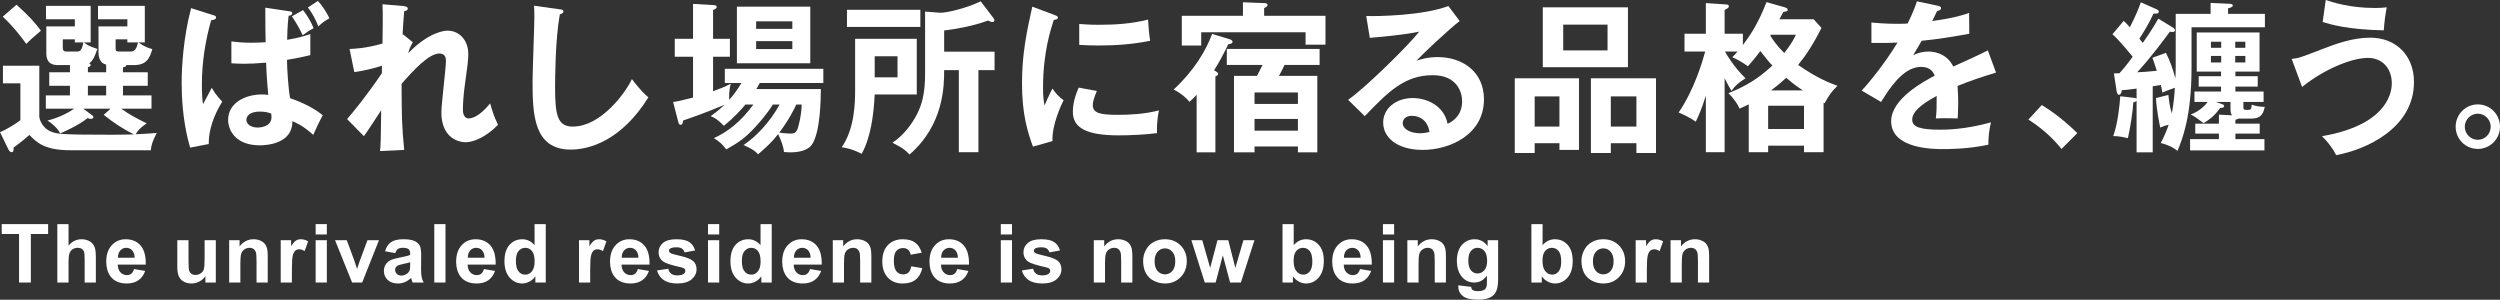
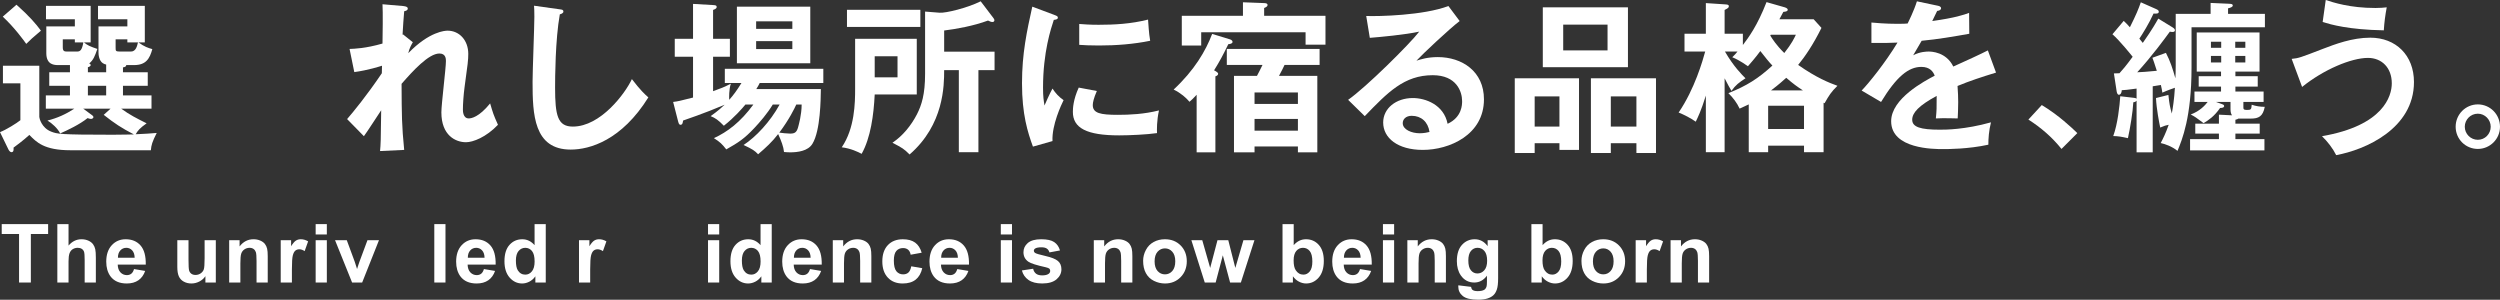
<svg xmlns="http://www.w3.org/2000/svg" id="_レイヤー_2" data-name="レイヤー 2" viewBox="0 0 641.947 76.958">
  <rect x="0" y="0" width="641.947" height="76.958" fill="#333333" stroke="none" />
  <g id="_レイヤー_1-2" data-name="レイヤー 1">
    <g id="bnr_plan">
      <g id="title">
        <g>
          <path d="M22.569,18.556h4.693v-1.973c-.671-.164-1.133-.458-1.468-1.003-.291-.503-.504-1.215-.504-2.095v-6.699h7.414v-1.846h-7.537V1.506h12.017v9.385h-1.632c1.551,1.129,2.512,1.424,3.56,1.715-.671,2.472-1.633,4.105-4.689,4.105h-2.013c0,.463-.499.544-.835.585v1.261h6.363v3.475h-6.363v2.472h7.328v3.393h-7.79c2.177,1.592,4.022,2.513,6.534,3.769-1.719,1.215-2.263,1.842-2.807,2.807,2.43-.086,3.728-.213,5.401-.335-1.17,2.304-1.383,3.098-1.506,4.44h-20.687c-6.743,0-8.711-2.095-10.511-3.937-1.592,1.465-3.56,2.889-4.063,3.266.045.544.045,1.171-.544,1.171-.336,0-.667-.458-.794-.753l-2.136-4.396c1.551-.589,4.312-2.304,5.233-3.061v-9.466H.753v-4.522h9.337v13.154c0,.249.544,2.803,3.061,3.769,1.546.585,2.009.794,15.826.794,2.975,0,4.521-.082,5.401-.082-3.224-1.678-4.938-2.807-7.746-5.026l1.76-1.592h-7.038l2.222,1.633c.127.082.417.295.417.544,0,.295-.377.463-.626.463-.254,0-.504-.086-.88-.213-1.968,1.592-5.11,3.102-7.038,3.937-.626-1.297-2.177-2.68-3.265-3.307,2.512-.63,4.734-1.633,6.911-3.057h-7.328v-3.393h6.195v-2.472h-5.315v-3.475h5.315v-1.846h-2.929c-1.006,0-3.142,0-3.142-3.057v-6.868h7.328v-1.846h-7.41V1.506h11.472v9.385h-1.714c.835.712,1.546,1.044,3.433,1.674-.63,1.801-1.006,2.849-2.095,3.728.209.082.376.209.376.417,0,.336-.503.504-.712.544v1.302ZM4.231,1.212c3.347,2.975,4.979,4.903,6.28,6.663-2.304,1.968-2.557,2.177-3.768,3.392-.63-.88-2.975-4.146-6.031-6.994l3.519-3.061ZM19.807,13.236c.753,0,1.256-.335,1.592-2.345h-2.181v-.798h-3.097v2.095c0,1.048.503,1.048,1.215,1.048h2.471ZM27.262,22.031h-4.693v2.472h4.693v-2.472ZM33.624,13.236c1.297,0,1.592-1.465,1.8-2.345h-2.721v-.798h-3.016v2.136c0,.839,0,1.007,1.13,1.007h2.807Z" style="fill: #fff; stroke-width: 0px;" />
-           <path d="M54.892,3.937c.335.082.585.168.585.585,0,.25-.209.585-1.256.671-1.546,5.402-2.385,11.013-2.385,16.628,0,2.472.127,3.683.295,4.94.376-.667,1.923-3.643,2.258-4.228.336.626,1.047,1.883,2.68,3.561-2.136,3.434-3.515,7.244-3.474,10.89l-4.775.921c-.585-2.055-2.177-7.751-2.177-16.547,0-4.395.458-11.725,2.426-19.268l5.822,1.846ZM74.532,2.931c.335.041.503.168.503.462,0,.5-.503.585-.92.667-.127,1.048-.295,2.349-.381,6.159,2.893-.462,4.525-1.007,5.949-1.465v5.402c-1.678.417-3.478.794-5.99,1.215,0,2.177.376,7.707.798,9.843,3.56,1.216,6.657,2.89,8.375,4.396-.63,1.048-2.389,4.862-2.43,5.03-2.553-2.349-4.439-3.143-5.36-3.52.082,5.865-6.743,6.196-8.375,6.196-6.239,0-8.122-3.892-8.122-6.532,0-4.4,4.435-6.536,8.707-6.536.671,0,1.133.045,1.592.127-.123-1.383-.418-4.523-.544-8.292-2.386.209-4.272.291-5.696.291-1.379,0-2.299-.082-3.224-.123v-5.615c1.301.168,2.766.336,5.151.336,1.718,0,2.888-.082,3.645-.127-.045-1.547-.086-5.443-.086-8.877l6.407.962ZM66.741,28.649c-2.68,0-3.474,1.215-3.474,2.136,0,1.089,1.17,1.969,2.888,1.969.168,0,3.56,0,3.56-2.681,0-.168,0-.376-.082-.921-.63-.209-1.383-.503-2.893-.503ZM77.837,2.595c1.592,2.177,2.222,3.434,2.68,4.649-.876.462-1.633.921-2.803,1.8-.839-1.8-1.51-2.971-2.766-4.858l2.888-1.592ZM81.61.25c1.043,1.007,2.426,3.184,2.971,4.441-1.465.88-1.546.921-2.848,2.095-.544-1.551-1.632-3.606-2.68-4.862l2.557-1.674Z" style="fill: #fff; stroke-width: 0px;" />
          <path d="M103.496,8.836l2.512,2.01c-.295.504-.925,1.592-1.174,2.808,5.446-5.611,9.504-5.779,10.094-5.779,3.056,0,5.315,2.513,5.315,5.946,0,1.592-.123,2.554-.962,8.627-.249,1.846-.417,4.273-.417,5.656,0,.376,0,2.304,1.506,2.304.63,0,2.598-.295,5.487-3.855.753,2.558.835,2.849,2.009,5.488-3.016,3.184-6.407,4.481-8.208,4.481-2.639,0-6.321-1.719-6.321-7.665,0-2.095,1.17-11.308,1.17-13.195,0-.544-.041-1.923-1.673-1.923-2.766,0-6.825,4.481-9.718,7.788.045,8.209.045,10.596.671,16.964l-6.195.295c.163-1.76.209-2.64.29-10.473-.712,1.048-3.727,5.738-4.439,6.659l-4.312-4.396c1.465-1.678,5.111-6.114,8.92-11.77l.041-1.927c-.585.168-3.433,1.129-7.115,1.633l-1.215-5.946c1.215-.041,4.104-.127,8.457-1.383.041-1.883.127-8.21,0-10.092l5.319.458c.753.086,1.17.254,1.17.63,0,.503-.458.585-.92.712-.168,1.76-.29,3.896-.417,6.033l.127-.086Z" style="fill: #fff; stroke-width: 0px;" />
          <path d="M143.703,2.386c.671.086.966.127.966.585,0,.422-.589.63-.92.712-1.174,6.495-1.215,16.546-1.215,18.809,0,7.203.667,10.011,4.562,10.011,7.119,0,13.445-8.504,15.159-12.192,2.177,2.849,3.351,3.937,4.23,4.694-6.825,10.972-14.991,13.404-19.934,13.404-9.504,0-9.799-9.049-9.799-17.426,0-2.64.462-14.283.462-16.67,0-1.719-.041-2.01-.086-2.848l6.575.921Z" style="fill: #fff; stroke-width: 0px;" />
          <path d="M191.398,26.848c-.712.88-2.766,3.266-5.528,5.443-1.424-1.465-2.222-2.01-3.392-2.468,1.882-1.343,2.807-2.182,3.601-2.934-5.278,2.263-10.008,3.81-10.679,4.064-.082.544-.123,1.089-.667,1.089-.421,0-.503-.544-.63-.962l-1.256-4.903c1.297-.168,1.673-.249,5.11-1.129v-10.473h-4.693v-4.608h4.693V1.003l5.147.295c.503.041.925.041.925.503,0,.291-.213.503-.925.753v7.412h4.317v4.608h-4.317v8.84c2.095-.757,2.68-.966,4.566-1.928-.503,1.465-.463,3.642-.417,4.146,1.088-1.216,1.968-2.427,3.138-4.314h-4.271v-3.643h25.294v3.643h-16.334c-.249.544-.458.839-.876,1.551h16.579c-.041,2.427-.082,10.677-2.177,14.07-1.129,1.846-3.768,2.181-5.736,2.181-.544,0-.92-.045-1.551-.086-.123-1.338-.712-2.89-1.506-4.608-1.551,2.014-3.097,3.438-5.151,5.193-.839-.921-1.424-1.297-3.727-2.386,3.142-2.05,6.825-5.946,9.255-10.387h-1.76c-1.383,2.304-3.351,4.563-4.73,6.032-2.598,2.763-4.104,3.729-7.205,5.484-1.129-1.424-1.546-1.841-3.179-2.889,3.474-1.592,6.825-4.105,10.131-8.627h-2.05ZM208.063,16.252h-18.842V1.715h18.842v14.537ZM203.456,7.412v-1.928h-9.296v1.928h9.296ZM194.16,10.555v2.051h9.296v-2.051h-9.296ZM204.463,26.848c-.417.921-1.8,3.81-4.354,7.203.499.086,2.009.254,2.762.254,1.129,0,1.673-.254,2.054-1.592.164-.63.921-3.225.921-5.865h-1.383Z" style="fill: #fff; stroke-width: 0px;" />
          <path d="M235.407,9.966v14.283h-10.802c-.253,5.279-1.047,11.144-3.351,15.249-.966-.503-2.766-1.383-5.11-1.678,3.351-4.899,3.433-11.476,3.433-14.95v-12.904h15.83ZM236.328,2.513v4.395h-18.842V2.513h18.842ZM224.605,14.451v5.402h5.859v-5.402h-5.859ZM251.237,39.077h-5.028v-21.069h-3.769c0,3.937-.041,13.993-8.874,21.658-1.51-1.51-1.886-1.678-4.398-3.016,2.68-1.801,4.775-4.4,6.28-7.289,1.215-2.386,2.095-5.153,2.095-10.387V2.971l3.727.295c1.592.127,7.074-1.215,10.552-2.93l3.306,4.355c.127.168.212.336.212.503,0,.25-.168.458-.503.458s-.712-.168-1.133-.377c-3.723,1.383-8.162,2.178-11.264,2.558v5.443h12.942v4.731h-4.145v21.069Z" style="fill: #fff; stroke-width: 0px;" />
          <path d="M270.676,3.81c.626.25.962.336.962.712,0,.418-.417.504-1.043.585-.712,2.177-2.766,8.251-2.766,17.385,0,2.427.168,3.266.377,4.604.127-.336,1.383-3.18,2.054-4.355.753,1.175,1.632,2.136,2.848,2.975-.544,1.088-3.061,6.405-2.848,10.51l-5.024,1.424c-1.342-3.683-2.807-8.251-2.807-16.252,0-7.707,1.256-13.404,2.639-19.686l5.61,2.095ZM281.646,23.369c-.794,1.805-1.044,2.975-1.044,3.606,0,2.091,1.923,2.513,6.448,2.513,2.971,0,6.739-.168,10.552-1.134-.59,2.64-.544,5.026-.504,5.824-2.553.377-7.078.585-9.717.585-8.371,0-11.89-1.883-11.89-6.033,0-.876.082-3.139,1.506-6.237l4.648.876ZM277.125,6.156c1.174.086,2.639.209,4.983.209,3.895,0,8.289-.209,12.688-1.338.25,3.851.417,4.69.544,5.443-4.312.88-8.752,1.215-13.15,1.215-2.299,0-3.809-.082-5.065-.168v-5.361Z" style="fill: #fff; stroke-width: 0px;" />
          <path d="M315.524,10.011c.458.123.962.291.962.753,0,.417-.585.544-1.088.585-1.424,2.934-2.095,4.191-3.645,6.704.63.335,1.047.626,1.047.88,0,.377-.417.585-.712.667v19.522h-4.816v-14.787c-.753.839-1.256,1.297-1.841,1.801-.839-1.007-2.177-2.218-4.063-3.143,5.319-4.94,8.253-9.966,9.885-14.283l4.271,1.301ZM324.607.794c.295,0,.879.041.879.503,0,.336-.417.585-.879.753v2.01h15.748v7.416h-5.111v-3.184h-26.8v3.392h-4.983v-7.624h15.703V.585l5.442.209ZM338.26,19.477v19.645h-4.984v-1.51h-11.137v1.51h-5.278v-19.645h5.904c.544-1.007.839-1.633,1.424-2.807h-9.169v-4.105h23.825v4.105h-9.001c-.127.336-.921,1.887-1.424,2.807h9.84ZM333.277,26.68v-2.931h-11.137v2.931h11.137ZM333.277,33.547v-3.012h-11.137v3.012h11.137Z" style="fill: #fff; stroke-width: 0px;" />
          <path d="M374.81,5.402c-2.553,1.928-9.505,8.46-11.097,10.178,1.088-.336,2.848-.921,5.487-.921,6.195,0,11.849,3.642,11.849,10.845,0,9.135-8.878,12.986-15.703,12.986-6.448,0-10.176-3.057-10.176-7.035,0-3.602,3.265-6.282,7.622-6.282,3.183,0,7.954,1.674,8.92,6.618,3.728-1.719,3.728-4.985,3.728-5.824,0-2.431-1.424-6.658-7.541-6.658-7.328,0-11.554,4.395-17.459,10.514l-4.272-4.191c4.481-3.098,15.871-14.365,18.257-17.509-3.642.798-10.008,1.383-12.688,1.592l-.921-5.611c3.138.123,14.697-.127,21.104-2.558l2.889,3.855ZM362.498,29.737c-1.546,0-2.304.921-2.304,1.887,0,1.674,2.304,2.595,4.357,2.595,1.088,0,2.009-.209,2.513-.336-.377-2.595-2.136-4.146-4.566-4.146Z" style="fill: #fff; stroke-width: 0px;" />
          <path d="M394.069,36.773v2.517h-5.111v-19.186h16.497v18.388h-5.024v-1.719h-6.362ZM400.431,32.504v-7.751h-6.362v7.751h6.362ZM418.021,1.883v15.372h-21.861V1.883h21.861ZM401.397,6.323v6.618h11.387v-6.618h-11.387ZM413.623,36.773v2.517h-5.111v-19.186h16.71v19.186h-5.024v-2.517h-6.575ZM420.197,32.504v-7.751h-6.575v7.751h6.575Z" style="fill: #fff; stroke-width: 0px;" />
          <path d="M465.704,4.94l2.009,2.222c-2.136,4.314-4.227,7.371-5.986,9.507,4.689,3.307,7.999,4.608,10.09,5.361-1.592,1.551-2.177,2.472-3.306,4.481l-.253-.127v12.692h-5.024v-1.674h-9.21v1.674h-4.983v-12.27c-1.047.5-1.673.794-2.345,1.089-.671-1.465-1.678-2.807-2.888-3.978,4.73-1.887,7.704-3.773,11.305-7.08-.92-.966-1.759-2.01-3.097-3.728-.253.336-1.174,1.633-3.183,3.896-.295-.168-1.968-1.465-4.022-2.304.585-.585.92-.921,1.342-1.466h-3.224c2.218,3.851,4.394,5.988,5.274,6.868-1.673,1.089-2.512,1.719-3.601,3.225-.462-.753-.92-1.592-1.759-3.225v18.974h-4.816v-14.533c-1.256,4.023-2.05,5.57-2.594,6.704-1.383-.966-2.934-1.76-4.398-2.349,4.145-6.074,6.199-13.404,6.825-15.663h-5.315v-4.567h5.483V.794l5.069.336c.377.041.835.041.835.462,0,.377-.25.544-1.088.962v6.114h4.689v2.89c1.469-1.924,3.728-4.985,6.072-11.014l4.693,1.339c.544.168.753.421.753.589,0,.417-.377.499-1.13.585-.462.88-.671,1.297-1.006,1.883h8.793ZM454.022,33.13h9.21v-5.987h-9.21v5.987ZM454.693,8.922l-.127.209c.585.921,1.547,2.472,3.601,4.481,1.927-2.431,2.553-3.81,2.975-4.69h-6.448ZM462.942,23.206c-1.468-.966-2.43-1.637-4.271-3.229-.753.671-1.886,1.719-3.895,3.229h8.167Z" style="fill: #fff; stroke-width: 0px;" />
          <path d="M497.585,1.466c.295.082.839.168.839.671,0,.377-.463.626-1.006.667-.458,1.007-.753,1.592-1.256,2.599,5.949-.839,8.085-1.592,9.463-2.095l.045,5.361c-3.981.712-8.167,1.424-12.23,1.801-.503.921-1.465,2.472-2.177,3.728,1.759-.962,3.601-.962,3.977-.962.671,0,4.481.082,6.326,3.851,2.971-1.338,7.115-3.225,8.875-4.146l2.095,5.697c-3.687,1.129-6.866,2.177-9.881,3.434.123,1.633.168,3.102.168,4.191,0,1.842-.086,3.098-.127,4.146-.295,0-3.687-.127-5.609,0,.209-2.136.209-2.513.209-5.783-4.566,2.472-6.281,4.318-6.281,6.119,0,1.883,2.136,2.554,7.074,2.554,1.51,0,6.407,0,13.15-1.887-.544,2.181-.671,4.15-.671,5.742-5.192,1.129-10.384,1.129-11.64,1.129-2.345,0-13.318,0-13.318-7.162,0-5.824,8.629-10.346,11.182-11.688-.376-1.003-1.215-2.259-3.433-2.259-3.269,0-6.366,2.472-10.343,9.004l-4.984-2.93c1.8-1.846,6.072-7.121,9.21-12.315-2.05.082-3.306.127-6.698.082v-5.234c.962.082,3.474.335,6.743.335,1.506,0,2.136-.041,2.553-.086.249-.499,1.632-3.266,2.385-5.693l5.36,1.13Z" style="fill: #fff; stroke-width: 0px;" />
          <path d="M524.286,26.975c4.354,2.636,7.66,5.779,9.129,7.203l-4.063,4.064c-2.471-3.057-5.192-5.406-8.502-7.543l3.437-3.724Z" style="fill: #fff; stroke-width: 0px;" />
          <path d="M558.676,3.561h8.96V.753l4.693.209c.708.041,1.003.086,1.003.463,0,.336-.585.585-1.215.712v1.424h9.463v3.434h-18.841v10.387c0,12.732-2.43,18.515-3.601,21.36-1.383-1.129-3.142-1.756-4.312-2.01.585-1.129,1.256-2.427,2.05-4.69-.671.127-1.13.249-2.177.712-.253-1.175-.965-4.817-1.088-7.58l3.183-.798c.291,2.513.331,2.722.876,4.776.254-1.256.63-3.688.798-6.618-.376.123-2.054.712-3.224,1.256-.086-.63-.168-1.089-.376-1.968l-2.095.336v16.964h-4.145v-13.28c-.209.295-.503.376-.839.421-.127,2.468-.794,6.573-1.383,9.213-1.673-.377-2.385-.503-3.768-.544,1.133-3.098,1.633-7.707,1.8-10.219l3.605.417c.249.045.458.086.585.209v-2.595c-2.43.336-3.015.376-3.809.417,0,.63-.295,1.175-.757,1.175-.25,0-.458-.336-.544-.839l-.712-4.649c.63,0,1.047-.041,1.424-.041,1.006-1.129,1.51-1.674,3.392-4.231-.336-.417-3.351-4.187-5.192-5.779l2.889-3.434c.503.458.798.753,1.592,1.633,1.632-3.266,2.177-4.608,2.807-6.409l3.977,1.76c.463.209.63.377.63.671,0,.417-.377.544-1.342.458-1.088,2.431-2.848,5.28-3.642,6.45.504.585.626.753.88,1.089,2.553-3.643,3.433-5.275,3.977-6.241l3.687,2.263c.417.249.585.503.585.712,0,.295-.127.462-.671.462-.209,0-.377-.045-.626-.086-1.133,1.551-4.439,6.114-8.375,10.432,1.088-.045,2.553-.127,5.024-.381-.671-2.178-.88-2.636-1.13-3.348l3.474-1.256c1.088,2.091,1.719,4.019,2.43,6.532.041-.417.082-2.177.082-3.266V3.561ZM581.245,23.496v2.68h-5.192v1.343c0,.417,0,.712.88.712,1.088,0,1.174-.127,1.256-1.342,1.088.376,2.262.544,3.351.544-.463,2.472-1.592,3.017-3.56,3.017h-3.224c-.127.127-.376.209-.752.295v1.002h6.239v2.558h-6.239v1.424h7.455v2.89h-19.096v-2.89h7.41v-1.424h-6.072v-2.558h6.072v-2.304l3.351.168c-.376-.585-.376-1.171-.376-1.842v-1.592h-3.728l1.506.544c.253.086.589.209.589.503,0,.463-.712.504-1.047.504-1.465,2.136-2.975,3.139-4.231,3.896-1.968-1.469-2.177-1.637-3.306-2.222,2.344-.88,3.641-2.304,4.353-3.225h-3.392v-2.68h6.825v-1.256h-5.737v-2.681h5.737v-1.171h-6.24v-10.056h16.125v10.056h-6.198v1.171h5.736v2.681h-5.736v1.256h7.242ZM570.357,12.27v-1.547h-2.635v1.547h2.635ZM567.722,14.365v1.674h2.635v-1.674h-2.635ZM576.556,12.27v-1.547h-2.594v1.547h2.594ZM573.962,14.365v1.674h2.594v-1.674h-2.594Z" style="fill: #fff; stroke-width: 0px;" />
          <path d="M588.45,15.118c1.8-.168,2.222-.336,8.081-2.595,2.975-1.134,7.414-2.849,12.103-2.849,6.575,0,11.223,4.522,11.223,11.394,0,11.979-12.561,17.422-19.975,18.765-.879-1.76-2.177-3.438-3.641-4.862,15.785-2.722,17.921-10.301,17.921-13.571,0-3.978-2.553-6.532-6.113-6.532-4.312,0-11.432,3.016-16.919,7.457l-2.68-7.207ZM597.202,0c1.927.627,6.158,2.051,12.774,2.051,1.256,0,2.009-.082,2.888-.168-.376,1.968-.63,3.896-.752,5.905-9.006-.168-13.527-1.465-15.704-2.136l.794-5.652Z" style="fill: #fff; stroke-width: 0px;" />
          <path d="M641.947,32.545c0,3.184-2.594,5.697-5.691,5.697-3.142,0-5.696-2.513-5.696-5.697,0-3.184,2.553-5.738,5.696-5.738,3.138,0,5.691,2.554,5.691,5.738ZM632.904,32.545c0,1.841,1.506,3.352,3.351,3.352,1.841,0,3.306-1.51,3.306-3.352,0-1.801-1.465-3.352-3.306-3.352-1.886,0-3.351,1.551-3.351,3.352Z" style="fill: #fff; stroke-width: 0px;" />
        </g>
        <g>
          <path d="M4.894,72.546v-12.462H.442v-2.538h11.914v2.538h-4.435v12.462h-3.028Z" style="fill: #fff; stroke-width: 0px;" />
          <path d="M17.598,57.547v5.513c.925-1.08,2.033-1.625,3.322-1.625.663,0,1.26.123,1.792.368s.929.561,1.199.941c.27.381.454.806.553,1.269.098.462.147,1.183.147,2.157v6.376h-2.872v-5.738c0-1.142-.053-1.867-.164-2.169-.111-.311-.302-.553-.577-.733-.278-.18-.622-.275-1.039-.275-.479,0-.904.119-1.281.352-.372.229-.646.581-.822,1.048-.172.467-.258,1.158-.258,2.071v5.443h-2.876v-14.999h2.876Z" style="fill: #fff; stroke-width: 0px;" />
          <path d="M34.414,69.088l2.864.479c-.368,1.051-.949,1.854-1.743,2.402-.794.549-1.788.823-2.983.823-1.89,0-3.285-.618-4.194-1.85-.716-.99-1.076-2.239-1.076-3.749,0-1.8.475-3.209,1.416-4.227.941-1.019,2.128-1.531,3.568-1.531,1.616,0,2.893.532,3.826,1.6.933,1.068,1.379,2.705,1.338,4.907h-7.201c.025.851.254,1.514.696,1.989.446.474.998.712,1.661.712.45,0,.827-.123,1.134-.368.307-.246.54-.642.696-1.187ZM34.578,66.182c-.021-.831-.233-1.465-.642-1.899-.409-.434-.908-.651-1.497-.651-.626,0-1.145.229-1.555.688s-.61,1.076-.602,1.862h4.296Z" style="fill: #fff; stroke-width: 0px;" />
          <path d="M52.744,72.546v-1.629c-.397.581-.917,1.04-1.559,1.375-.646.332-1.326.5-2.042.5-.728,0-1.383-.16-1.964-.483-.581-.319-.998-.769-1.256-1.351-.262-.577-.393-1.379-.393-2.403v-6.876h2.876v4.993c0,1.527.053,2.464.16,2.807.106.344.299.618.577.819.278.2.634.303,1.064.303.491,0,.929-.135,1.321-.405.385-.27.655-.601.794-1.002.147-.397.217-1.375.217-2.93v-4.584h2.877v10.866h-2.672Z" style="fill: #fff; stroke-width: 0px;" />
          <path d="M68.746,72.546h-2.872v-5.546c0-1.174-.062-1.932-.184-2.275-.123-.344-.323-.614-.597-.806-.278-.188-.61-.287-.998-.287-.499,0-.945.139-1.338.409-.397.274-.667.638-.814,1.089-.147.45-.221,1.281-.221,2.496v4.919h-2.876v-10.866h2.672v1.596c.949-1.228,2.14-1.842,3.58-1.842.634,0,1.215.115,1.739.344.524.229.92.52,1.19.872.27.356.458.761.565,1.211s.155,1.093.155,1.932v6.753Z" style="fill: #fff; stroke-width: 0px;" />
          <path d="M74.953,72.546h-2.872v-10.866h2.668v1.543c.458-.728.868-1.207,1.232-1.441.364-.233.781-.348,1.244-.348.655,0,1.285.18,1.895.544l-.892,2.505c-.483-.315-.933-.471-1.35-.471-.401,0-.745.11-1.023.332-.278.221-.499.622-.659,1.203-.16.581-.241,1.792-.241,3.642v3.356Z" style="fill: #fff; stroke-width: 0px;" />
          <path d="M81.053,60.207v-2.66h2.872v2.66h-2.872ZM81.053,72.546v-10.866h2.872v10.866h-2.872Z" style="fill: #fff; stroke-width: 0px;" />
          <path d="M90.411,72.546l-4.378-10.866h3.015l2.046,5.546.593,1.85c.155-.467.253-.778.295-.929.098-.307.201-.614.311-.921l2.062-5.546h2.958l-4.317,10.866h-2.586Z" style="fill: #fff; stroke-width: 0px;" />
-           <path d="M101.483,64.995l-2.606-.471c.295-1.051.798-1.829,1.514-2.333s1.78-.757,3.192-.757c1.28,0,2.238.152,2.864.454.626.303,1.068.692,1.326,1.158.253.466.38,1.322.38,2.574l-.029,3.356c0,.954.045,1.657.139,2.112.09.454.262.937.516,1.457h-2.844c-.074-.192-.168-.475-.278-.851-.045-.168-.082-.282-.098-.336-.491.479-1.019.835-1.579,1.072-.556.242-1.154.36-1.788.36-1.117,0-2.001-.303-2.643-.909-.646-.61-.97-1.375-.97-2.304,0-.614.147-1.163.442-1.641.295-.483.704-.851,1.231-1.105.528-.258,1.293-.479,2.287-.671,1.342-.254,2.275-.487,2.791-.704v-.287c0-.557-.135-.949-.409-1.183-.27-.237-.786-.356-1.543-.356-.511,0-.912.103-1.199.303-.287.201-.515.557-.696,1.06ZM105.329,67.328c-.368.123-.949.27-1.747.438-.798.172-1.322.339-1.567.503-.372.266-.561.601-.561,1.011,0,.405.152.753.45,1.048.299.29.683.438,1.145.438.52,0,1.011-.172,1.485-.512.344-.258.573-.577.683-.949.074-.246.111-.716.111-1.404v-.573Z" style="fill: #fff; stroke-width: 0px;" />
          <path d="M111.519,72.546v-14.999h2.872v14.999h-2.872Z" style="fill: #fff; stroke-width: 0px;" />
          <path d="M124.26,69.088l2.864.479c-.368,1.051-.949,1.854-1.743,2.402-.794.549-1.788.823-2.983.823-1.89,0-3.286-.618-4.194-1.85-.716-.99-1.076-2.239-1.076-3.749,0-1.8.474-3.209,1.415-4.227.941-1.019,2.128-1.531,3.568-1.531,1.616,0,2.893.532,3.826,1.6.933,1.068,1.379,2.705,1.338,4.907h-7.201c.024.851.253,1.514.696,1.989.446.474.998.712,1.661.712.45,0,.826-.123,1.133-.368.307-.246.54-.642.696-1.187ZM124.424,66.182c-.021-.831-.233-1.465-.643-1.899-.409-.434-.908-.651-1.497-.651-.626,0-1.145.229-1.555.688-.409.458-.61,1.076-.601,1.862h4.296Z" style="fill: #fff; stroke-width: 0px;" />
          <path d="M140.139,72.546h-2.668v-1.596c-.442.622-.965,1.085-1.571,1.388-.601.303-1.211.454-1.825.454-1.248,0-2.316-.503-3.208-1.51-.888-1.007-1.334-2.411-1.334-4.211,0-1.842.434-3.242,1.301-4.199.864-.958,1.96-1.437,3.281-1.437,1.215,0,2.263.503,3.151,1.515v-5.402h2.872v14.999ZM132.472,66.878c0,1.158.16,1.997.478,2.517.463.749,1.113,1.126,1.944,1.126.663,0,1.223-.282,1.686-.843.467-.565.696-1.404.696-2.525,0-1.244-.221-2.144-.671-2.693s-1.027-.827-1.731-.827c-.683,0-1.252.275-1.714.815-.458.544-.687,1.354-.687,2.431Z" style="fill: #fff; stroke-width: 0px;" />
          <path d="M151.547,72.546h-2.872v-10.866h2.668v1.543c.458-.728.867-1.207,1.231-1.441.364-.233.781-.348,1.244-.348.654,0,1.285.18,1.894.544l-.892,2.505c-.483-.315-.933-.471-1.35-.471-.401,0-.745.11-1.023.332-.278.221-.499.622-.659,1.203-.16.581-.241,1.792-.241,3.642v3.356Z" style="fill: #fff; stroke-width: 0px;" />
-           <path d="M163.776,69.088l2.864.479c-.368,1.051-.949,1.854-1.743,2.402-.794.549-1.788.823-2.983.823-1.89,0-3.286-.618-4.194-1.85-.716-.99-1.076-2.239-1.076-3.749,0-1.8.475-3.209,1.416-4.227.941-1.019,2.128-1.531,3.568-1.531,1.616,0,2.893.532,3.825,1.6.933,1.068,1.379,2.705,1.338,4.907h-7.201c.025.851.254,1.514.696,1.989.446.474.998.712,1.661.712.45,0,.827-.123,1.133-.368.307-.246.54-.642.696-1.187ZM163.94,66.182c-.021-.831-.233-1.465-.642-1.899-.409-.434-.908-.651-1.497-.651-.626,0-1.146.229-1.555.688-.409.458-.61,1.076-.602,1.862h4.296Z" style="fill: #fff; stroke-width: 0px;" />
-           <path d="M168.715,69.444l2.884-.438c.123.561.372.982.749,1.273.372.29.9.434,1.571.434.745,0,1.306-.135,1.678-.409.254-.188.381-.446.381-.765,0-.217-.07-.397-.205-.544-.143-.135-.462-.262-.962-.376-2.32-.512-3.789-.978-4.411-1.4-.859-.589-1.285-1.404-1.285-2.447,0-.941.368-1.731,1.113-2.374s1.894-.962,3.457-.962c1.485,0,2.59.241,3.314.725.724.487,1.219,1.203,1.493,2.152l-2.708.5c-.119-.422-.34-.745-.663-.974-.323-.221-.786-.336-1.383-.336-.761,0-1.301.106-1.629.319-.217.147-.327.344-.327.581,0,.205.094.377.286.524.258.189,1.154.458,2.684.806,1.53.348,2.602.774,3.208,1.281.601.508.9,1.224.9,2.136,0,.994-.417,1.85-1.248,2.57-.831.712-2.062,1.072-3.695,1.072-1.477,0-2.647-.299-3.51-.901-.864-.601-1.428-1.416-1.694-2.447Z" style="fill: #fff; stroke-width: 0px;" />
          <path d="M181.804,60.207v-2.66h2.872v2.66h-2.872ZM181.804,72.546v-10.866h2.872v10.866h-2.872Z" style="fill: #fff; stroke-width: 0px;" />
          <path d="M198.166,72.546h-2.668v-1.596c-.442.622-.965,1.085-1.571,1.388-.601.303-1.211.454-1.825.454-1.248,0-2.316-.503-3.208-1.51-.888-1.007-1.334-2.411-1.334-4.211,0-1.842.434-3.242,1.301-4.199.863-.958,1.96-1.437,3.281-1.437,1.215,0,2.262.503,3.15,1.515v-5.402h2.872v14.999ZM190.498,66.878c0,1.158.16,1.997.478,2.517.463.749,1.113,1.126,1.944,1.126.663,0,1.223-.282,1.686-.843.467-.565.696-1.404.696-2.525,0-1.244-.221-2.144-.671-2.693s-1.027-.827-1.731-.827c-.683,0-1.252.275-1.714.815-.458.544-.687,1.354-.687,2.431Z" style="fill: #fff; stroke-width: 0px;" />
          <path d="M207.99,69.088l2.864.479c-.368,1.051-.949,1.854-1.743,2.402-.794.549-1.788.823-2.983.823-1.89,0-3.285-.618-4.194-1.85-.716-.99-1.076-2.239-1.076-3.749,0-1.8.475-3.209,1.416-4.227.941-1.019,2.128-1.531,3.568-1.531,1.616,0,2.893.532,3.826,1.6.933,1.068,1.379,2.705,1.338,4.907h-7.201c.024.851.253,1.514.696,1.989.446.474.998.712,1.661.712.45,0,.826-.123,1.133-.368.307-.246.54-.642.696-1.187ZM208.153,66.182c-.02-.831-.233-1.465-.642-1.899-.409-.434-.908-.651-1.497-.651-.626,0-1.145.229-1.555.688-.409.458-.61,1.076-.601,1.862h4.296Z" style="fill: #fff; stroke-width: 0px;" />
          <path d="M223.742,72.546h-2.872v-5.546c0-1.174-.061-1.932-.184-2.275-.123-.344-.323-.614-.597-.806-.278-.188-.61-.287-.998-.287-.499,0-.945.139-1.338.409-.397.274-.667.638-.814,1.089-.147.45-.221,1.281-.221,2.496v4.919h-2.876v-10.866h2.672v1.596c.949-1.228,2.14-1.842,3.58-1.842.634,0,1.215.115,1.739.344.524.229.92.52,1.191.872.27.356.458.761.564,1.211s.155,1.093.155,1.932v6.753Z" style="fill: #fff; stroke-width: 0px;" />
          <path d="M236.667,64.893l-2.831.512c-.094-.565-.311-.994-.65-1.281-.336-.286-.773-.425-1.313-.425-.716,0-1.289.246-1.714.741-.426.495-.638,1.322-.638,2.48,0,1.289.217,2.198.65,2.73.434.532,1.015.802,1.743.802.544,0,.99-.155,1.342-.466.344-.311.589-.843.736-1.604l2.823.483c-.295,1.297-.859,2.276-1.69,2.939-.83.659-1.947.99-3.343.99-1.592,0-2.856-.5-3.801-1.506-.945-.999-1.42-2.39-1.42-4.162,0-1.792.475-3.192,1.424-4.191.949-.998,2.23-1.498,3.846-1.498,1.321,0,2.373.287,3.154.855.782.569,1.342,1.437,1.682,2.603Z" style="fill: #fff; stroke-width: 0px;" />
          <path d="M245.804,69.088l2.864.479c-.368,1.051-.949,1.854-1.743,2.402-.794.549-1.788.823-2.983.823-1.89,0-3.285-.618-4.194-1.85-.716-.99-1.076-2.239-1.076-3.749,0-1.8.475-3.209,1.416-4.227.941-1.019,2.128-1.531,3.568-1.531,1.616,0,2.893.532,3.826,1.6.933,1.068,1.379,2.705,1.338,4.907h-7.201c.025.851.254,1.514.696,1.989.446.474.998.712,1.661.712.45,0,.827-.123,1.134-.368.307-.246.54-.642.696-1.187ZM245.967,66.182c-.02-.831-.233-1.465-.642-1.899-.409-.434-.908-.651-1.497-.651-.626,0-1.145.229-1.555.688s-.61,1.076-.602,1.862h4.296Z" style="fill: #fff; stroke-width: 0px;" />
          <path d="M256.986,60.207v-2.66h2.872v2.66h-2.872ZM256.986,72.546v-10.866h2.872v10.866h-2.872Z" style="fill: #fff; stroke-width: 0px;" />
          <path d="M262.403,69.444l2.885-.438c.123.561.372.982.749,1.273.372.29.9.434,1.571.434.745,0,1.305-.135,1.678-.409.253-.188.38-.446.38-.765,0-.217-.07-.397-.204-.544-.143-.135-.463-.262-.962-.376-2.32-.512-3.789-.978-4.411-1.4-.859-.589-1.285-1.404-1.285-2.447,0-.941.368-1.731,1.113-2.374s1.895-.962,3.457-.962c1.485,0,2.59.241,3.314.725.724.487,1.219,1.203,1.494,2.152l-2.709.5c-.119-.422-.34-.745-.663-.974-.323-.221-.786-.336-1.383-.336-.761,0-1.301.106-1.629.319-.217.147-.327.344-.327.581,0,.205.094.377.287.524.258.189,1.154.458,2.684.806s2.602.774,3.208,1.281c.602.508.9,1.224.9,2.136,0,.994-.417,1.85-1.248,2.57-.83.712-2.062,1.072-3.695,1.072-1.477,0-2.647-.299-3.511-.901-.864-.601-1.428-1.416-1.694-2.447Z" style="fill: #fff; stroke-width: 0px;" />
          <path d="M290.765,72.546h-2.872v-5.546c0-1.174-.062-1.932-.184-2.275-.123-.344-.323-.614-.597-.806-.278-.188-.61-.287-.998-.287-.499,0-.945.139-1.338.409-.397.274-.667.638-.814,1.089-.147.45-.221,1.281-.221,2.496v4.919h-2.877v-10.866h2.672v1.596c.949-1.228,2.14-1.842,3.58-1.842.634,0,1.215.115,1.739.344.524.229.92.52,1.19.872.27.356.458.761.565,1.211s.155,1.093.155,1.932v6.753Z" style="fill: #fff; stroke-width: 0px;" />
          <path d="M293.532,66.96c0-.954.233-1.879.708-2.771.466-.896,1.133-1.58,1.997-2.046.863-.475,1.825-.708,2.888-.708,1.645,0,2.991.532,4.043,1.6,1.052,1.068,1.575,2.419,1.575,4.048,0,1.645-.532,3.008-1.592,4.089-1.06,1.08-2.394,1.621-4.002,1.621-.998,0-1.948-.225-2.852-.675-.904-.451-1.592-1.109-2.058-1.981-.475-.868-.708-1.928-.708-3.176ZM296.477,67.111c0,1.08.258,1.907.765,2.48.516.573,1.146.86,1.895.86s1.379-.287,1.886-.86.761-1.408.761-2.496c0-1.064-.253-1.883-.761-2.455s-1.138-.86-1.886-.86-1.379.287-1.895.86c-.507.573-.765,1.396-.765,2.472Z" style="fill: #fff; stroke-width: 0px;" />
          <path d="M309.357,72.546l-3.437-10.866h2.795l2.033,7.121,1.874-7.121h2.774l1.809,7.121,2.079-7.121h2.831l-3.486,10.866h-2.766l-1.87-6.99-1.841,6.99h-2.795Z" style="fill: #fff; stroke-width: 0px;" />
          <path d="M329.324,72.546v-14.999h2.872v5.402c.888-1.011,1.935-1.515,3.15-1.515,1.322,0,2.418.479,3.281,1.437.868.958,1.301,2.337,1.301,4.129,0,1.854-.442,3.286-1.326,4.285-.884,1.007-1.956,1.506-3.216,1.506-.622,0-1.231-.155-1.837-.466-.601-.311-1.121-.769-1.559-1.375v1.596h-2.668ZM332.176,66.878c0,1.125.176,1.956.532,2.496.499.765,1.158,1.146,1.984,1.146.634,0,1.174-.27,1.62-.814.446-.54.671-1.396.671-2.562,0-1.24-.225-2.136-.675-2.685-.45-.549-1.027-.827-1.731-.827-.687,0-1.26.27-1.718.806-.454.536-.683,1.347-.683,2.439Z" style="fill: #fff; stroke-width: 0px;" />
          <path d="M349.222,69.088l2.864.479c-.368,1.051-.949,1.854-1.743,2.402-.794.549-1.788.823-2.983.823-1.89,0-3.286-.618-4.194-1.85-.716-.99-1.076-2.239-1.076-3.749,0-1.8.475-3.209,1.416-4.227.941-1.019,2.128-1.531,3.568-1.531,1.616,0,2.893.532,3.826,1.6.933,1.068,1.379,2.705,1.338,4.907h-7.201c.025.851.254,1.514.696,1.989.446.474.998.712,1.661.712.45,0,.827-.123,1.133-.368.307-.246.54-.642.696-1.187ZM349.385,66.182c-.021-.831-.233-1.465-.642-1.899-.409-.434-.908-.651-1.497-.651-.626,0-1.146.229-1.555.688-.409.458-.61,1.076-.602,1.862h4.296Z" style="fill: #fff; stroke-width: 0px;" />
          <path d="M355.109,60.207v-2.66h2.872v2.66h-2.872ZM355.109,72.546v-10.866h2.872v10.866h-2.872Z" style="fill: #fff; stroke-width: 0px;" />
          <path d="M371.279,72.546h-2.872v-5.546c0-1.174-.062-1.932-.184-2.275-.123-.344-.323-.614-.597-.806-.278-.188-.61-.287-.998-.287-.499,0-.945.139-1.338.409-.397.274-.667.638-.814,1.089-.147.45-.221,1.281-.221,2.496v4.919h-2.877v-10.866h2.672v1.596c.949-1.228,2.14-1.842,3.58-1.842.634,0,1.215.115,1.739.344.524.229.92.52,1.19.872.27.356.458.761.565,1.211s.155,1.093.155,1.932v6.753Z" style="fill: #fff; stroke-width: 0px;" />
          <path d="M374.466,73.262l3.285.397c.053.385.18.647.381.79.27.205.699.307,1.285.307.753,0,1.313-.114,1.69-.335.254-.152.442-.393.573-.729.09-.237.135-.679.135-1.318v-1.588c-.859,1.174-1.948,1.76-3.257,1.76-1.456,0-2.614-.618-3.465-1.85-.667-.978-1.003-2.194-1.003-3.643,0-1.825.438-3.216,1.313-4.174.876-.966,1.968-1.445,3.269-1.445,1.342,0,2.451.589,3.322,1.772v-1.527h2.692v9.753c0,1.281-.106,2.238-.319,2.873-.209.634-.507,1.134-.888,1.494-.38.36-.892.642-1.53.847-.639.205-1.444.311-2.418.311-1.841,0-3.146-.319-3.92-.949-.769-.63-1.154-1.429-1.154-2.398,0-.094.004-.213.008-.348ZM377.036,66.89c0,1.15.225,1.993.671,2.529.446.536.998.802,1.653.802.7,0,1.293-.274,1.776-.823.487-.548.728-1.363.728-2.439,0-1.126-.233-1.96-.696-2.509-.463-.544-1.052-.819-1.76-.819-.687,0-1.256.27-1.702.806-.446.536-.671,1.351-.671,2.452Z" style="fill: #fff; stroke-width: 0px;" />
          <path d="M393.23,72.546v-14.999h2.872v5.402c.888-1.011,1.935-1.515,3.151-1.515,1.321,0,2.418.479,3.281,1.437.867.958,1.301,2.337,1.301,4.129,0,1.854-.442,3.286-1.326,4.285-.884,1.007-1.956,1.506-3.216,1.506-.622,0-1.231-.155-1.837-.466-.602-.311-1.121-.769-1.559-1.375v1.596h-2.668ZM396.082,66.878c0,1.125.176,1.956.532,2.496.499.765,1.158,1.146,1.984,1.146.634,0,1.174-.27,1.62-.814.446-.54.671-1.396.671-2.562,0-1.24-.225-2.136-.675-2.685-.45-.549-1.027-.827-1.731-.827-.688,0-1.26.27-1.719.806-.454.536-.683,1.347-.683,2.439Z" style="fill: #fff; stroke-width: 0px;" />
          <path d="M406.086,66.96c0-.954.233-1.879.708-2.771.466-.896,1.133-1.58,1.996-2.046.864-.475,1.825-.708,2.889-.708,1.645,0,2.991.532,4.042,1.6,1.052,1.068,1.575,2.419,1.575,4.048,0,1.645-.532,3.008-1.592,4.089-1.06,1.08-2.394,1.621-4.001,1.621-.998,0-1.948-.225-2.852-.675-.904-.451-1.592-1.109-2.058-1.981-.475-.868-.708-1.928-.708-3.176ZM409.032,67.111c0,1.08.258,1.907.765,2.48.515.573,1.145.86,1.894.86s1.379-.287,1.886-.86.761-1.408.761-2.496c0-1.064-.254-1.883-.761-2.455s-1.138-.86-1.886-.86-1.379.287-1.894.86c-.507.573-.765,1.396-.765,2.472Z" style="fill: #fff; stroke-width: 0px;" />
          <path d="M422.877,72.546h-2.872v-10.866h2.668v1.543c.458-.728.867-1.207,1.232-1.441.364-.233.781-.348,1.244-.348.655,0,1.285.18,1.895.544l-.892,2.505c-.483-.315-.933-.471-1.35-.471-.401,0-.745.11-1.023.332-.278.221-.499.622-.659,1.203-.16.581-.242,1.792-.242,3.642v3.356Z" style="fill: #fff; stroke-width: 0px;" />
          <path d="M438.867,72.546h-2.872v-5.546c0-1.174-.061-1.932-.184-2.275-.123-.344-.323-.614-.597-.806-.278-.188-.61-.287-.998-.287-.499,0-.945.139-1.338.409-.397.274-.667.638-.814,1.089-.147.45-.221,1.281-.221,2.496v4.919h-2.876v-10.866h2.672v1.596c.949-1.228,2.14-1.842,3.58-1.842.634,0,1.215.115,1.739.344.524.229.92.52,1.191.872.27.356.458.761.564,1.211s.155,1.093.155,1.932v6.753Z" style="fill: #fff; stroke-width: 0px;" />
        </g>
      </g>
    </g>
  </g>
</svg>